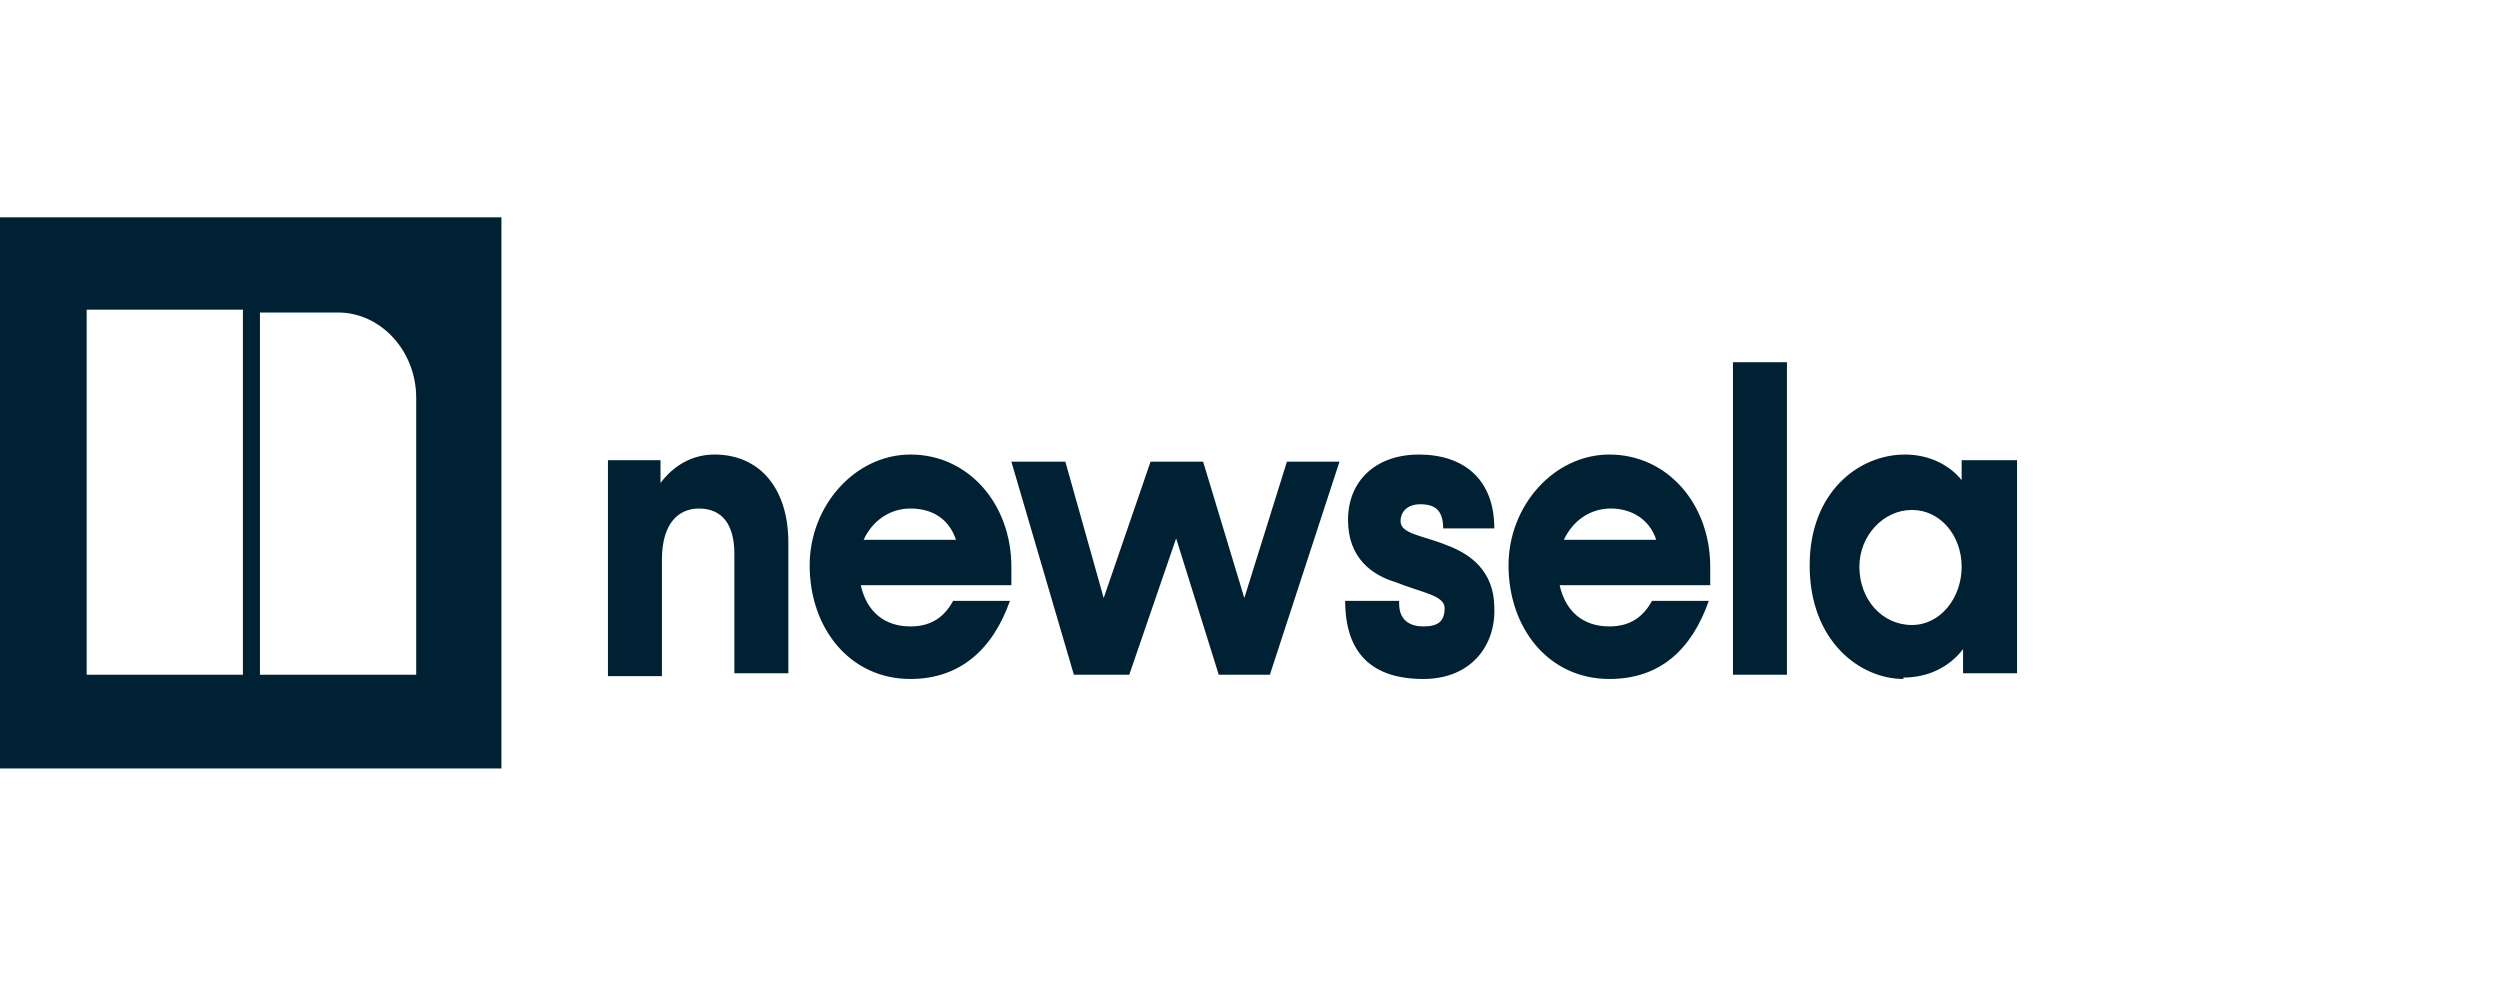
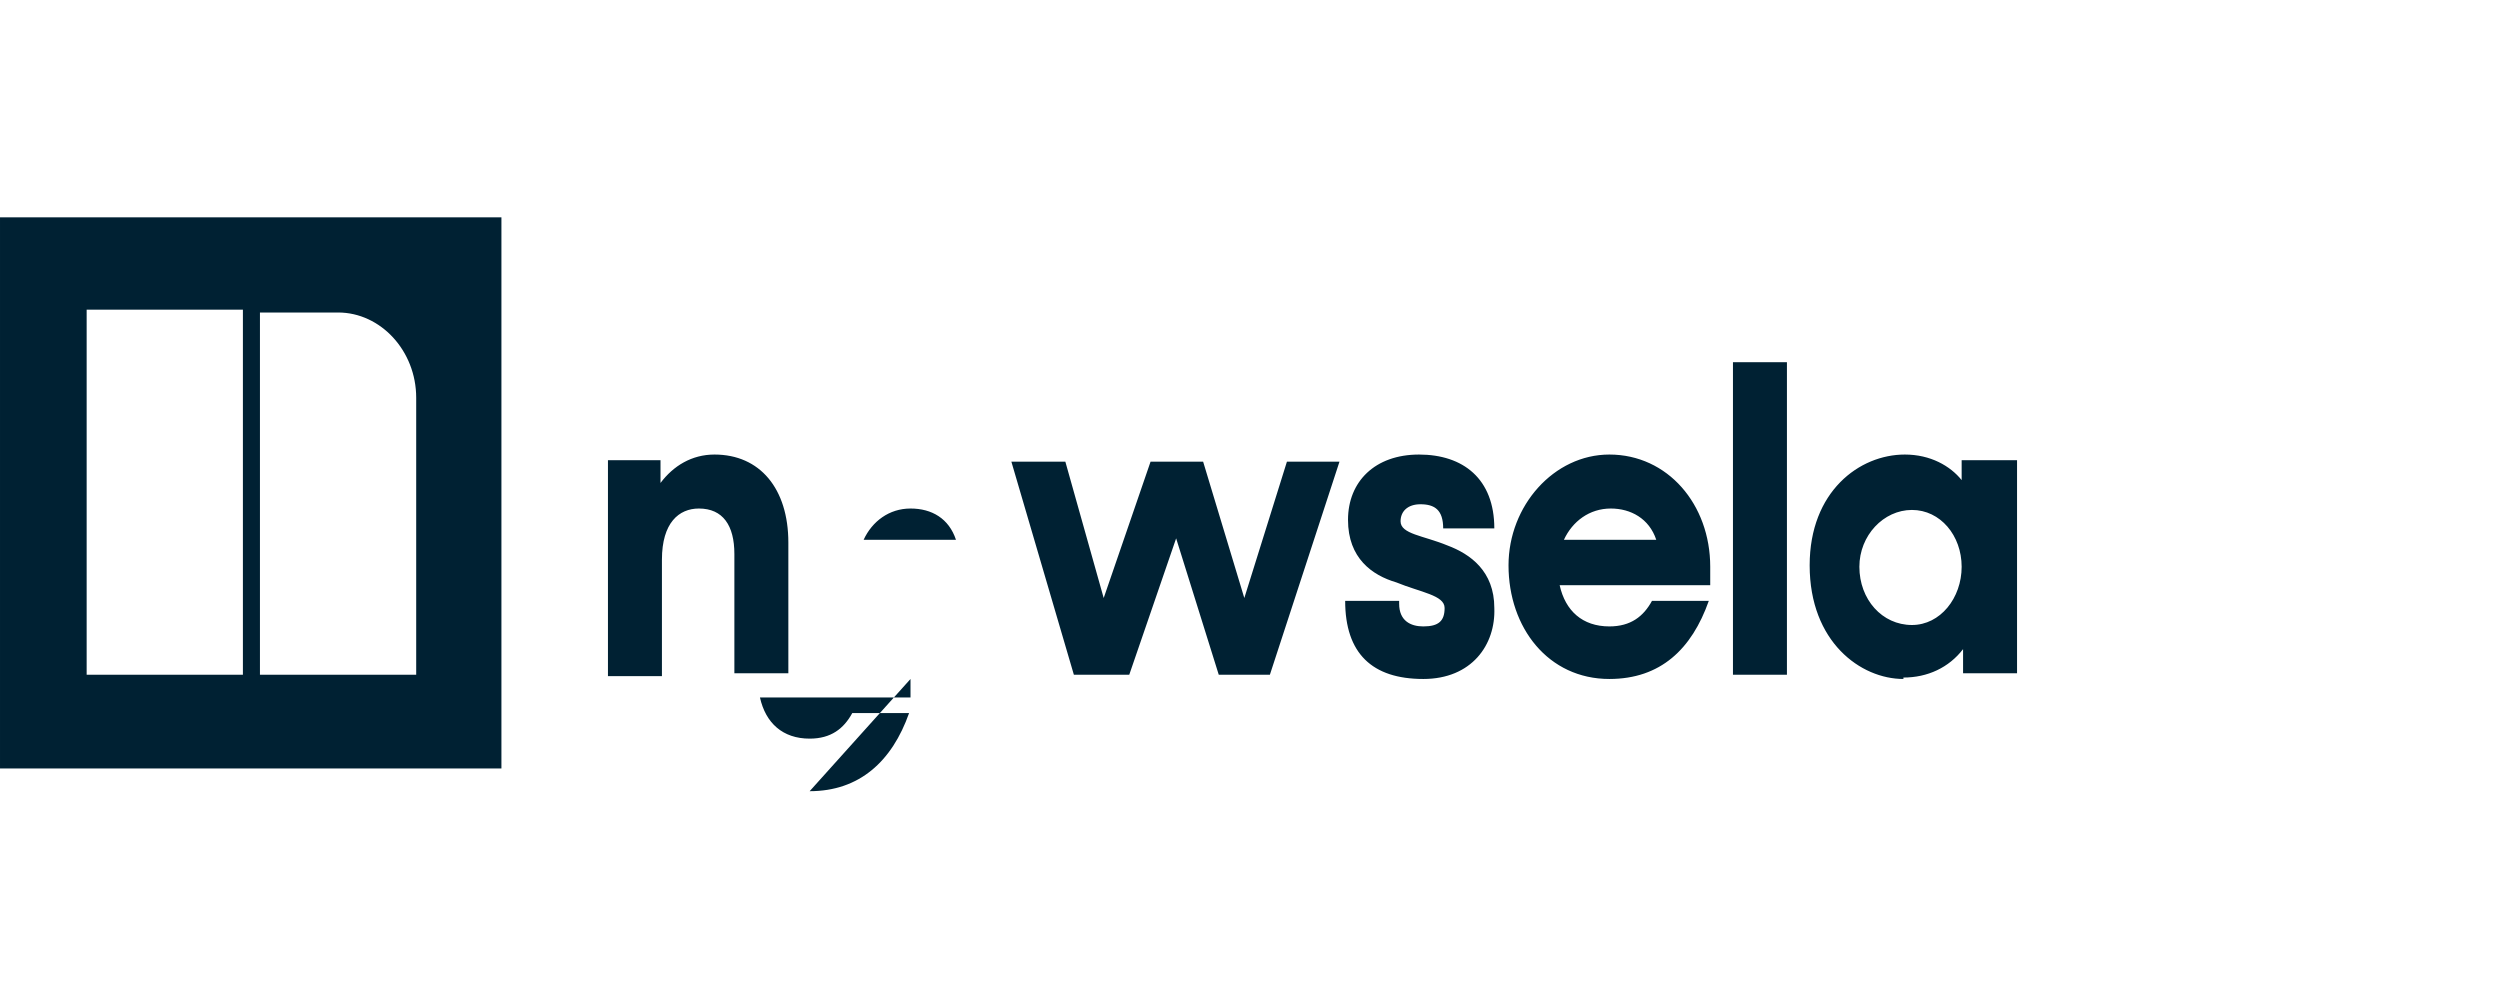
<svg xmlns="http://www.w3.org/2000/svg" fill="none" height="70" viewBox="0 0 176 70" width="176">
-   <path d="m42.8 47.5v-15.1h3.7v1.6c.9-1.2 2.2-2 3.8-2 3.2 0 5.2 2.4 5.2 6.2v9.2h-3.8v-8.4c0-2-.8-3.2-2.5-3.2-1.4 0-2.6 1-2.6 3.6v8.2h-3.8zm21.3.3c-4.3 0-7.1-3.6-7.1-8 0-4.2 3.2-7.8 7.1-7.8 4.1 0 7.1 3.5 7.1 7.9v1.3h-10.6c.4 1.8 1.6 2.9 3.5 2.9 1.5 0 2.4-.7 3-1.8h4c-1.2 3.4-3.5 5.5-7 5.5zm0-12c-1.5 0-2.7.9-3.3 2.2h6.5c-.5-1.5-1.7-2.2-3.2-2.2zm11.5 11.7-4.4-15h3.8l2.7 9.6 3.3-9.6h3.7l2.9 9.6 3-9.6h3.7l-4.9 15h-3.6l-3-9.6-3.3 9.6zm24.6.3c-3.6 0-5.5-1.8-5.5-5.5h3.8v.2c0 1.2.8 1.6 1.7 1.6 1.1 0 1.5-.4 1.5-1.3s-1.7-1.1-3.4-1.8c-1.7-.5-3.4-1.7-3.4-4.4s1.9-4.6 5-4.6 5.3 1.7 5.3 5.2h-3.6c0-1.3-.6-1.7-1.6-1.7-.9 0-1.4.5-1.4 1.2 0 .9 1.6 1 3.3 1.7 1.6.6 3.3 1.8 3.3 4.4.1 2.6-1.6 5-5 5zm13.1 0c-4.3 0-7.1-3.6-7.1-8 0-4.2 3.2-7.8 7.1-7.8 4.1 0 7.1 3.5 7.1 7.9v1.3h-10.6c.4 1.8 1.6 2.9 3.5 2.9 1.5 0 2.4-.7 3-1.8h4c-1.2 3.4-3.4 5.5-7 5.5zm.1-12c-1.5 0-2.7.9-3.3 2.2h6.5c-.5-1.5-1.8-2.2-3.2-2.2zm8.6 11.7v-22h3.8v22zm12 .3c-3 0-6.6-2.6-6.6-8 0-5.2 3.5-7.8 6.7-7.8 1.8 0 3.2.8 4 1.8v-1.4h3.9v15h-3.8v-1.7c-1 1.3-2.5 2-4.2 2zm.6-3.8c2 0 3.5-1.9 3.5-4.1s-1.5-4-3.5-4-3.7 1.8-3.7 4c0 2.3 1.6 4.1 3.7 4.1zm-105.3 3.5v-19.5c0-3.3-2.5-6-5.5-6h-5.5v25.5zm-23.3 0h11.1v-25.7h-11v25.7zm-6 6.6v-38.8h35.3v38.8z" fill="#002133" />
+   <path d="m42.8 47.5v-15.1h3.7v1.6c.9-1.2 2.2-2 3.8-2 3.2 0 5.2 2.4 5.2 6.2v9.2h-3.8v-8.4c0-2-.8-3.2-2.5-3.2-1.4 0-2.6 1-2.6 3.6v8.2h-3.8zm21.3.3v1.3h-10.6c.4 1.8 1.6 2.9 3.5 2.9 1.5 0 2.4-.7 3-1.8h4c-1.2 3.4-3.5 5.5-7 5.5zm0-12c-1.5 0-2.7.9-3.3 2.2h6.5c-.5-1.5-1.7-2.2-3.2-2.2zm11.5 11.7-4.4-15h3.8l2.7 9.6 3.3-9.6h3.7l2.9 9.6 3-9.6h3.7l-4.9 15h-3.6l-3-9.6-3.3 9.6zm24.6.3c-3.6 0-5.5-1.8-5.5-5.5h3.8v.2c0 1.2.8 1.6 1.7 1.6 1.1 0 1.5-.4 1.5-1.3s-1.7-1.1-3.4-1.8c-1.7-.5-3.4-1.7-3.4-4.4s1.9-4.6 5-4.6 5.3 1.7 5.3 5.2h-3.6c0-1.3-.6-1.7-1.6-1.7-.9 0-1.4.5-1.4 1.2 0 .9 1.6 1 3.3 1.7 1.6.6 3.3 1.8 3.3 4.4.1 2.6-1.6 5-5 5zm13.1 0c-4.3 0-7.1-3.6-7.1-8 0-4.2 3.2-7.8 7.1-7.8 4.1 0 7.1 3.5 7.1 7.9v1.3h-10.6c.4 1.8 1.6 2.9 3.5 2.9 1.5 0 2.4-.7 3-1.8h4c-1.2 3.4-3.4 5.5-7 5.5zm.1-12c-1.5 0-2.7.9-3.3 2.2h6.5c-.5-1.5-1.8-2.2-3.2-2.2zm8.6 11.7v-22h3.8v22zm12 .3c-3 0-6.6-2.6-6.6-8 0-5.2 3.5-7.8 6.7-7.8 1.8 0 3.2.8 4 1.8v-1.4h3.9v15h-3.8v-1.7c-1 1.3-2.5 2-4.2 2zm.6-3.8c2 0 3.5-1.9 3.5-4.1s-1.5-4-3.5-4-3.7 1.8-3.7 4c0 2.3 1.6 4.1 3.7 4.1zm-105.3 3.5v-19.5c0-3.3-2.5-6-5.5-6h-5.5v25.5zm-23.3 0h11.1v-25.7h-11v25.7zm-6 6.6v-38.8h35.3v38.8z" fill="#002133" />
</svg>